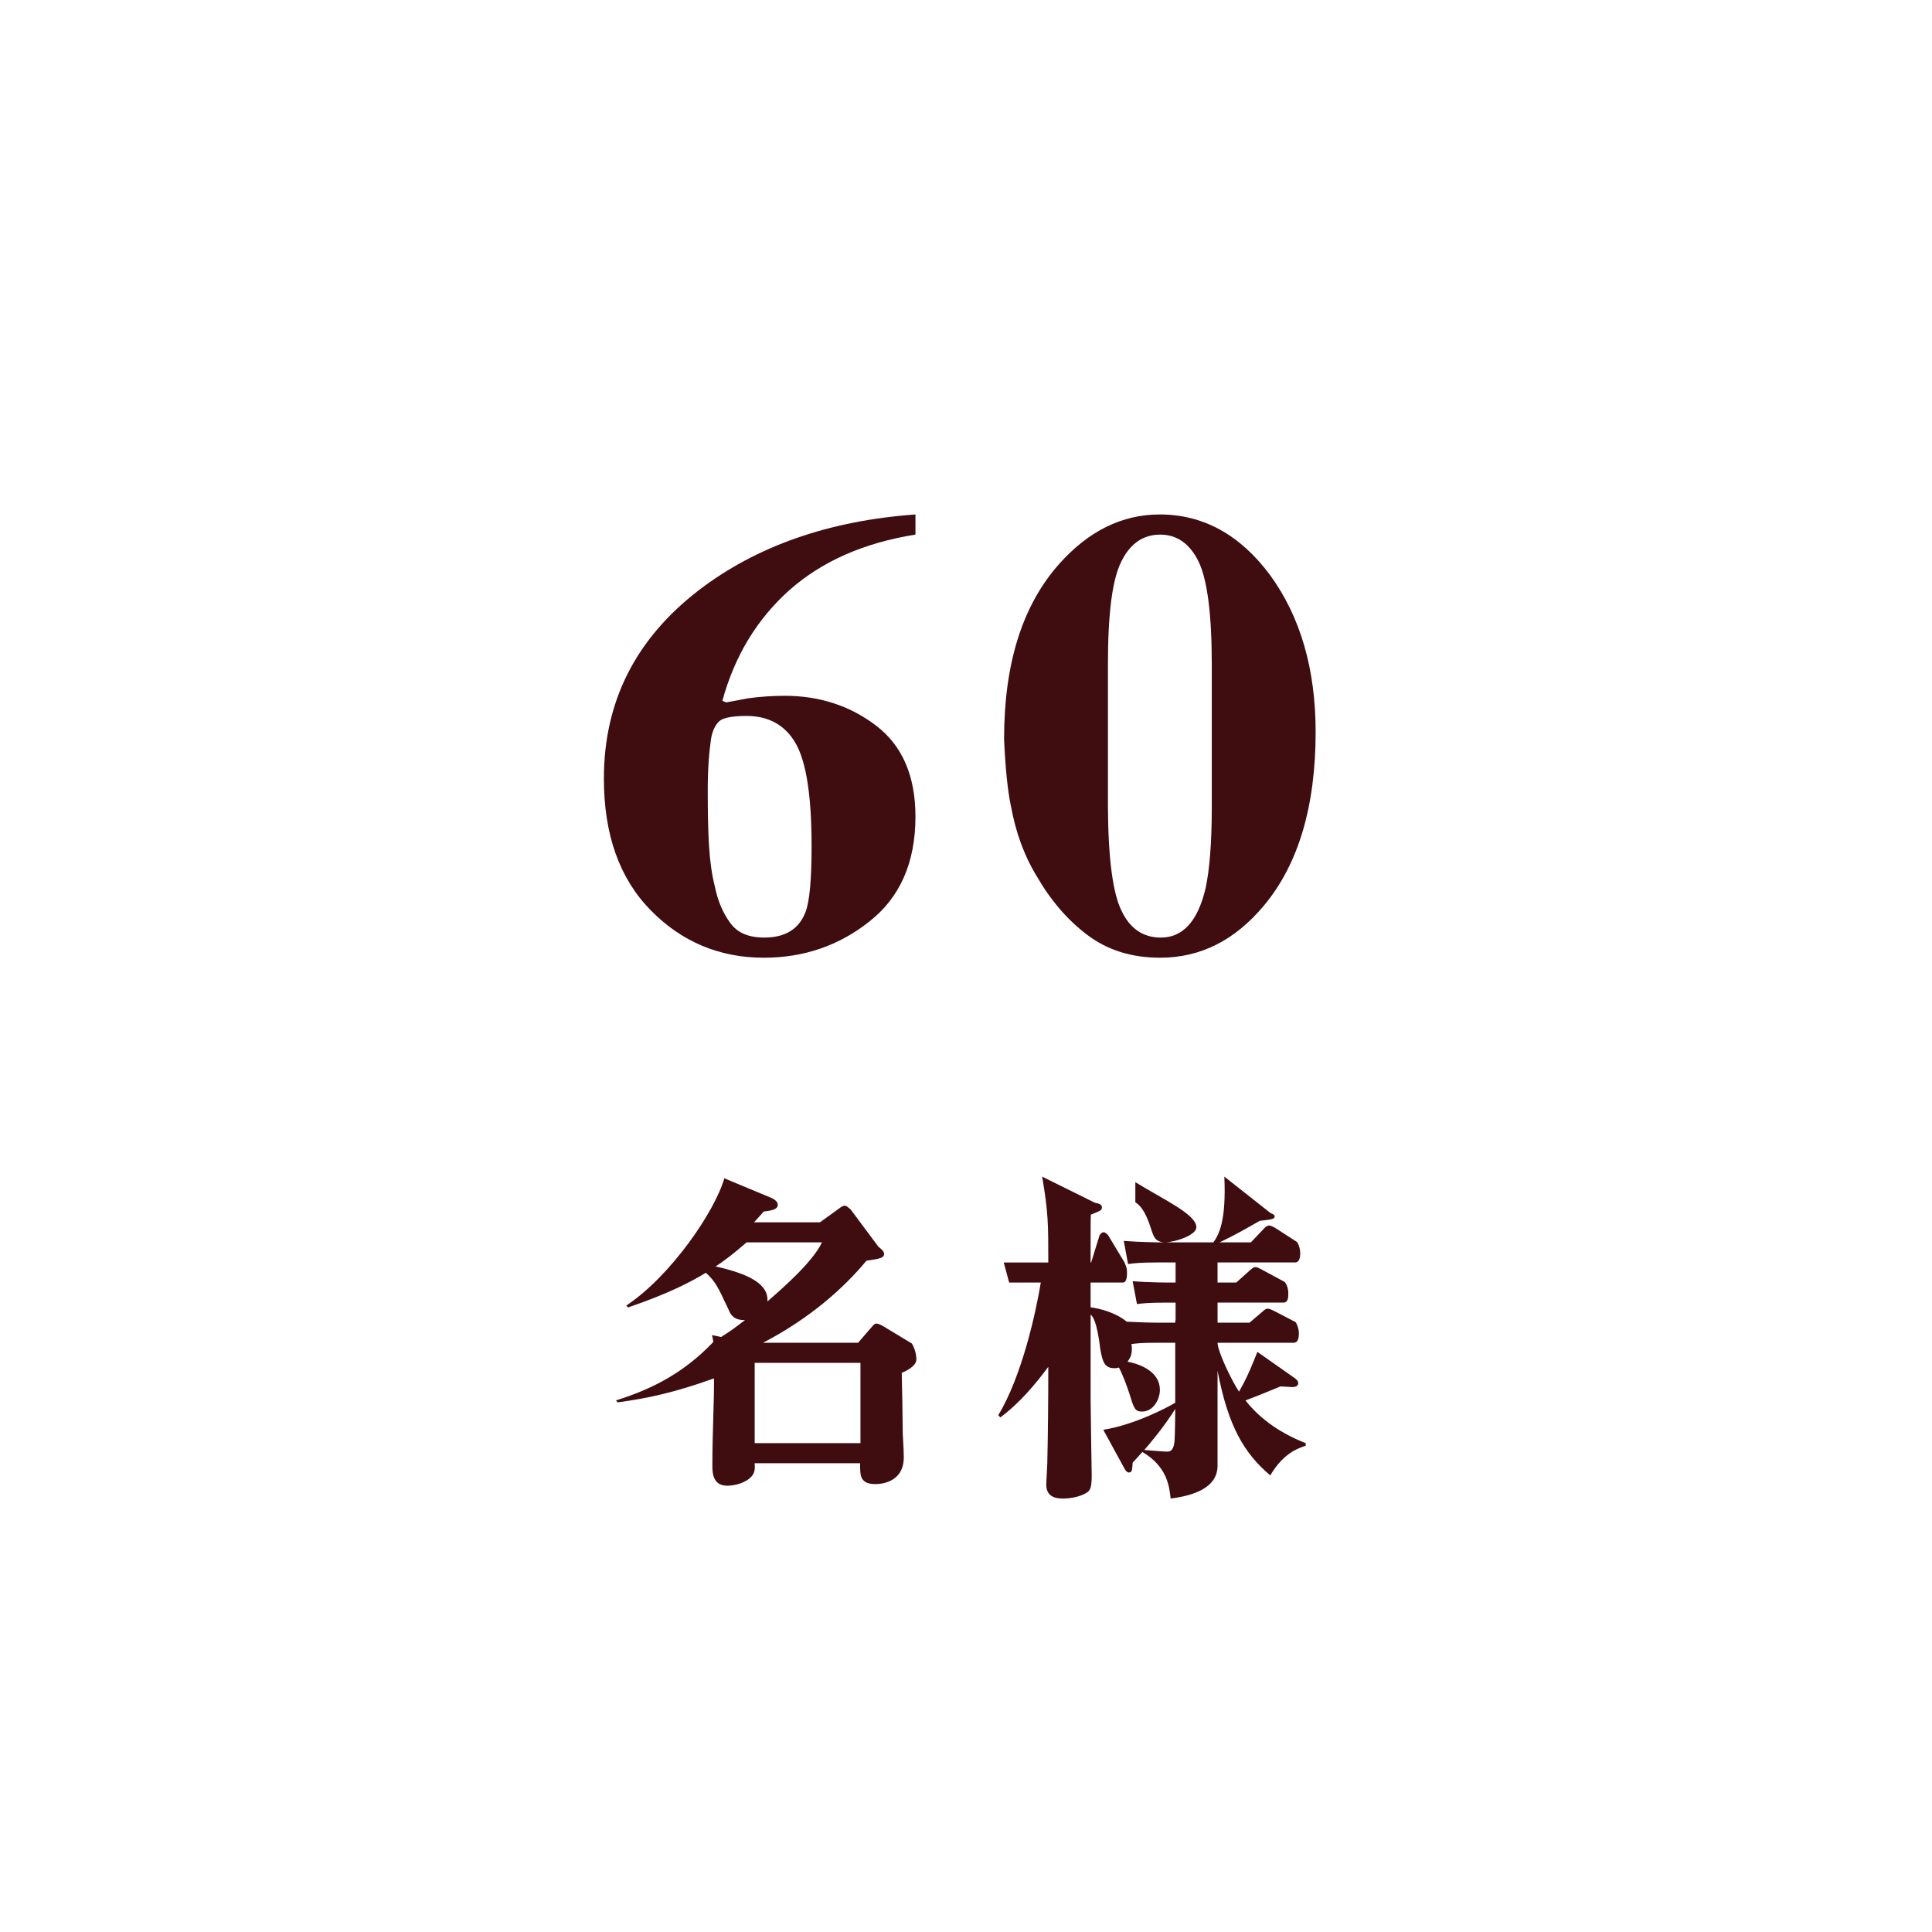
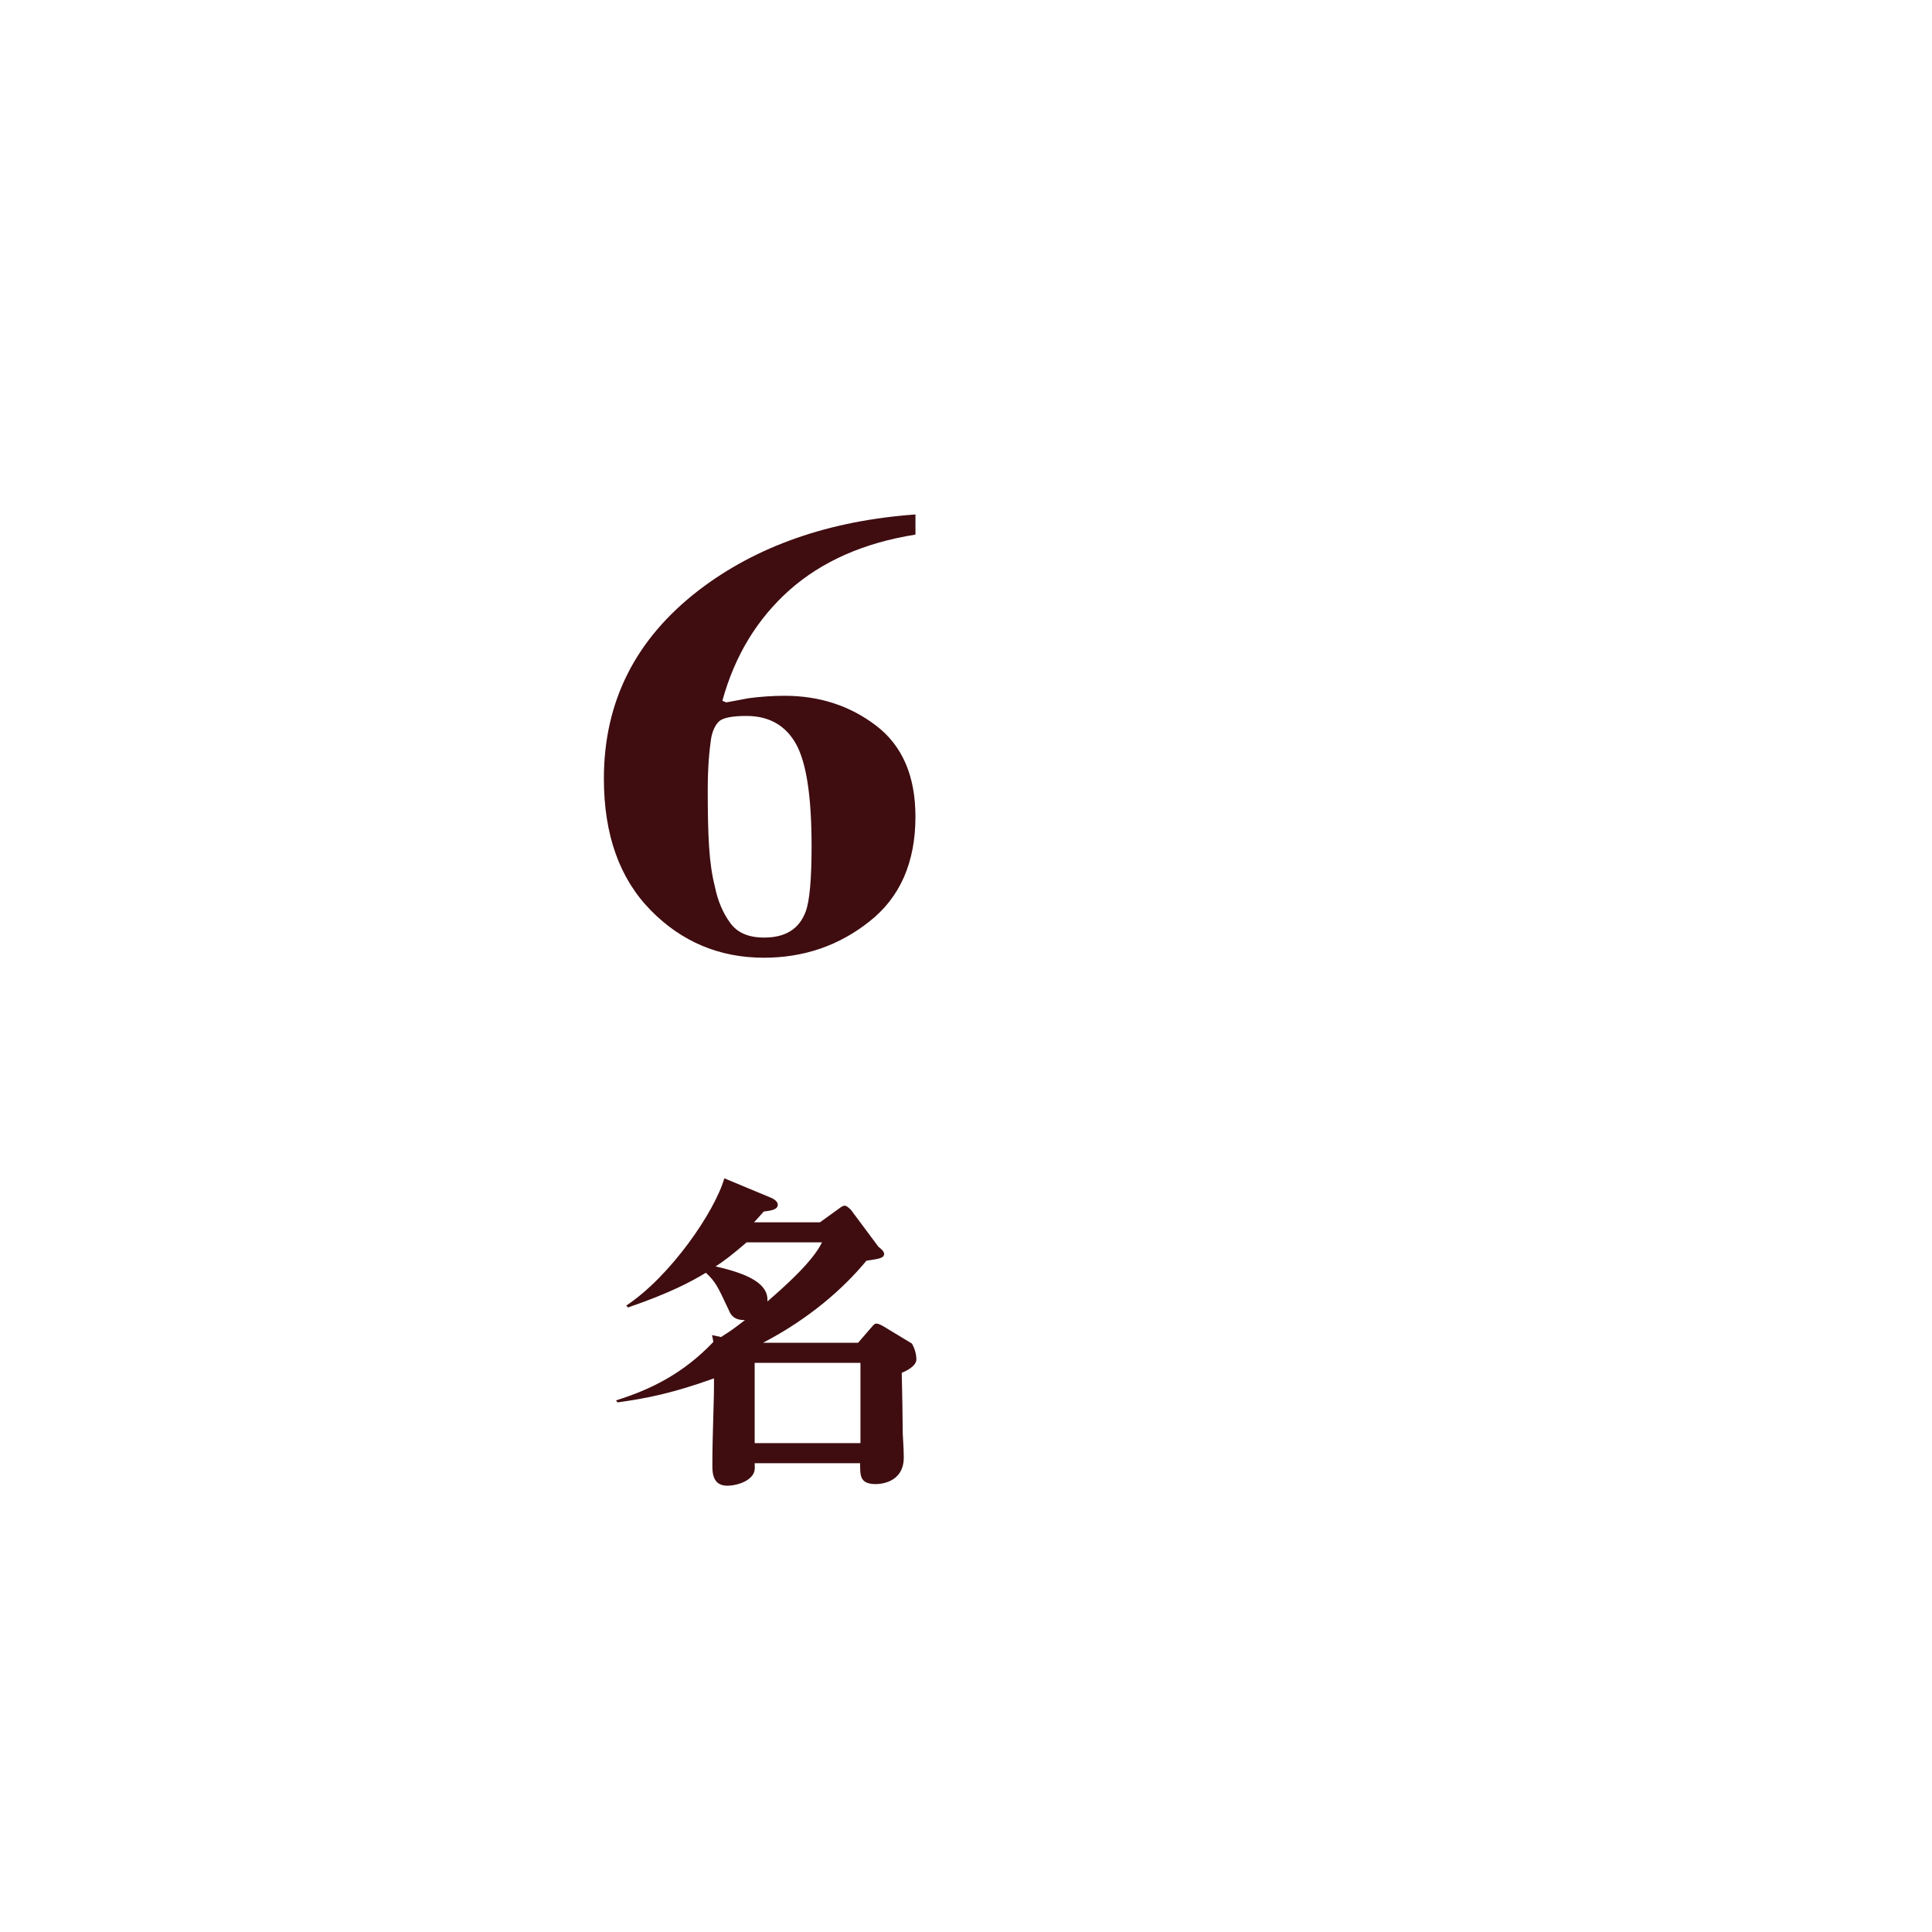
<svg xmlns="http://www.w3.org/2000/svg" version="1.1" id="レイヤー_2" x="0px" y="0px" width="200px" height="200px" viewBox="0 0 200 200" enable-background="new 0 0 200 200" xml:space="preserve">
  <g>
    <path fill="#3F0C10" d="M77.262,74.114c2.352,0,4.065,0.978,5.14,2.901c1.075,1.922,1.613,5.442,1.613,10.591   c0,3.389-0.202,5.638-0.605,6.746c-0.672,1.825-2.117,2.705-4.3,2.705c-1.613,0-2.789-0.489-3.528-1.532   c-0.739-1.01-1.276-2.249-1.579-3.748c-0.302-1.173-0.504-2.574-0.604-4.204c-0.101-1.629-0.134-3.52-0.134-5.735   c0-1.108,0.033-2.119,0.101-3.096c0.067-0.945,0.168-1.695,0.235-2.216c0.134-0.847,0.437-1.466,0.84-1.857   C74.843,74.31,75.784,74.114,77.262,74.114L77.262,74.114z M94.766,53.257c-9.004,0.651-16.496,3.291-22.442,7.854   c-6.551,5.051-9.81,11.537-9.81,19.488c0,5.801,1.613,10.331,4.838,13.623s7.156,4.921,11.725,4.921   c4.099,0,7.761-1.238,10.919-3.748c3.158-2.477,4.771-6.094,4.771-10.853c0-4.237-1.377-7.365-4.065-9.418   c-2.688-2.053-5.846-3.096-9.475-3.096c-1.31,0-2.587,0.098-3.796,0.261c-0.638,0.13-1.377,0.261-2.25,0.423l-0.403-0.163   c1.277-4.661,3.595-8.474,6.955-11.472c3.359-2.966,7.693-4.889,13.035-5.736V53.257L94.766,53.257z" />
-     <path fill="#3F0C10" d="M114.693,83.598V68.77c0-5.214,0.437-8.734,1.377-10.624c0.907-1.857,2.252-2.803,4.031-2.803   c1.748,0,3.058,0.945,3.965,2.77c0.907,1.858,1.377,5.41,1.377,10.657v14.829c0,3.683-0.234,6.453-0.638,8.343   c-0.806,3.422-2.352,5.117-4.636,5.117c-1.814,0-3.192-0.913-4.066-2.77C115.197,92.462,114.727,88.877,114.693,83.598   L114.693,83.598z M103.942,76.526c0.134,2.999,0.37,5.312,0.706,6.909c0.504,2.737,1.377,5.149,2.653,7.235   c1.444,2.509,3.192,4.562,5.274,6.127c2.084,1.564,4.569,2.346,7.525,2.346c4.166,0,7.729-1.792,10.752-5.41   c3.561-4.269,5.342-10.266,5.342-17.957c0-6.518-1.58-11.928-4.704-16.229c-3.091-4.171-6.921-6.29-11.423-6.29   c-3.931,0-7.391,1.727-10.414,5.116C105.824,62.675,103.942,68.705,103.942,76.526L103.942,76.526z" />
  </g>
  <g>
    <path fill="#3F0D10" d="M94.863,140.732c0-0.605-0.211-1.212-0.458-1.645l-2.951-1.785c-0.311-0.17-0.518-0.283-0.725-0.283   c-0.207,0-0.276,0.113-0.552,0.424l-1.346,1.558H78.99c4.782-2.491,8.316-5.606,10.704-8.493c1.38-0.199,1.828-0.283,1.828-0.708   c0-0.283-0.345-0.538-0.586-0.736l-2.867-3.847c-0.347-0.305-0.451-0.405-0.658-0.405c-0.139,0-0.347,0.135-0.52,0.27l-2.01,1.451   h-6.824c0.448-0.472,0.517-0.573,1.002-1.113c0.797-0.101,1.455-0.202,1.455-0.708c0-0.305-0.312-0.574-0.832-0.776l-4.702-1.958   c-0.97,3.408-5.534,10.116-10.148,13.174l0.176,0.198c4.368-1.501,6.516-2.661,8.066-3.596c1.003,0.963,1.17,1.302,2.375,3.878   c0.167,0.397,0.468,1.049,1.671,1.02c-1.137,0.879-1.371,1.049-2.474,1.756l-0.938-0.197c0.069,0.339,0.102,0.424,0.136,0.707   c-3.129,3.285-6.476,4.924-10.068,6.047l0.141,0.211c3.135-0.424,5.847-1,9.994-2.486c0.033,2.123-0.167,5.521-0.167,9.019   c0,0.81,0.067,2.091,1.538,2.091c0.635,0,1.572-0.201,2.207-0.674c0.704-0.541,0.669-1.012,0.635-1.653h10.915   c0,1.282-0.035,2.159,1.621,2.159c0.345,0,2.899-0.067,2.899-2.766c0-0.952-0.106-2.199-0.106-2.442c0-0.91-0.069-5.31-0.104-6.311   C93.735,141.959,94.863,141.443,94.863,140.732L94.863,140.732z M85.089,128.61c-0.901,1.925-3.812,4.53-5.648,6.116   c0.139-1.842-1.985-2.86-5.362-3.625c0.836-0.537,1.806-1.273,3.21-2.491H85.089L85.089,128.61z M89.074,149.392h-10.95v-8.312   h10.95V149.392L89.074,149.392z" />
-     <path fill="#3F0D10" d="M135.166,149.662v-0.27c-2.432-0.945-4.65-2.396-6.234-4.42c1.338-0.506,2.57-1.012,3.627-1.451   c0.176,0,1.092,0.068,1.197,0.068c0.106,0,0.635,0,0.635-0.405c0-0.202-0.141-0.372-0.388-0.54l-3.839-2.699   c-0.352,0.877-0.986,2.564-1.902,4.117c-0.739-1.114-2.219-4.15-2.219-5.062h7.89c0.247,0,0.528-0.173,0.528-0.952   c0-0.606-0.281-1.146-0.352-1.189l-2.22-1.154c-0.07-0.021-0.423-0.23-0.634-0.23c-0.246,0-0.388,0.146-0.528,0.273l-1.374,1.175   h-3.311v-2.078h6.798c0.247,0,0.528-0.087,0.528-0.866c0-0.605-0.141-0.952-0.352-1.258l-2.396-1.293   c-0.423-0.231-0.528-0.254-0.669-0.254c-0.105,0-0.212,0.022-0.529,0.299l-1.443,1.294h-1.938v-2.078h8.031   c0.246,0,0.527-0.173,0.527-0.952c0-0.606-0.281-1.152-0.352-1.178l-2.219-1.436c-0.07-0.027-0.424-0.258-0.635-0.258   c-0.246,0-0.422,0.18-0.563,0.334l-1.339,1.411h-3.24c1.48-0.692,2.959-1.539,4.156-2.231c1.304-0.129,1.551-0.205,1.551-0.463   c0-0.18-0.282-0.281-0.424-0.333l-4.789-3.78c0.205,4.627-0.57,6.012-1.134,6.808h-4.928c1.146-0.077,3.167-0.77,3.167-1.565   c0-1.334-3.391-2.862-6.319-4.669v2.078c0.391,0.282,1.005,0.692,1.702,2.976c0.251,0.77,0.475,1.104,1.255,1.181   c-0.697,0-2.511-0.026-4.157-0.153l0.447,2.393c0.697-0.092,1.311-0.161,3.013-0.161h1.907v2.078h-0.484   c-0.279,0-2.232,0-3.961-0.139l0.445,2.364c0.697-0.084,1.312-0.147,3.014-0.147h0.986v1.638c0,0.252-0.038,0.272-0.038,0.44   h-1.479c-1.172,0-2.371-0.042-3.543-0.104c-1.116-0.924-2.679-1.344-3.738-1.49v-2.562h3.348c0.195,0,0.419-0.173,0.419-0.952   c0-0.434,0-0.52-0.252-1.126l-1.701-2.821c-0.111-0.129-0.307-0.309-0.475-0.309c-0.139,0-0.307,0.129-0.418,0.334l-0.865,2.796   h-0.056c0-4.003,0-4.336,0.028-4.952c1.031-0.41,1.143-0.461,1.143-0.77c0-0.256-0.25-0.385-0.725-0.461l-5.461-2.703   c0.635,3.703,0.635,4.909,0.635,8.886h-4.614l0.563,2.078h3.275c-0.492,3.001-1.938,9.676-4.402,13.725l0.211,0.235   c2.008-1.484,3.628-3.44,4.967-5.229c0,3.34-0.035,7.051-0.105,10.054c0,0.304-0.105,1.788-0.105,2.126   c0,0.979,0.56,1.45,1.723,1.45c0.814,0,1.898-0.202,2.559-0.675c0.31-0.236,0.421-0.641,0.421-1.721   c0-0.338-0.111-6.646-0.111-7.793v-8.856c0.224,0.21,0.642,0.63,1.005,3.593c0.223,1.215,0.391,1.957,1.45,1.957   c0.224,0,0.362-0.034,0.474-0.068c0.419,0.777,0.893,2.092,1.061,2.633c0.502,1.619,0.586,1.923,1.34,1.923   c1.171,0,1.84-1.282,1.84-2.228c0-2.192-2.649-2.8-3.348-2.935c0.252-0.371,0.447-0.642,0.447-1.35c0-0.136,0-0.271-0.057-0.473   c0.531-0.067,1.005-0.135,2.567-0.135h1.98v6.208c-0.837,0.506-4.24,2.294-7.448,2.801l2.231,4.082   c0.083,0.135,0.224,0.338,0.419,0.338c0.334,0,0.334-0.236,0.391-1.013c0.334-0.372,0.502-0.54,1.004-1.113   c2.566,1.519,2.789,3.542,2.93,4.824c2.378-0.304,4.854-1.113,4.854-3.407v-9.818c1.092,5.736,2.748,8.537,5.459,10.83   C132.841,150.439,134.355,149.932,135.166,149.662L135.166,149.662z M121.663,145.85c-0.028,2.699-0.056,3.003-0.083,3.408   c-0.112,1.012-0.531,1.012-0.81,1.012c-0.335,0-1.869-0.135-2.315-0.169C118.984,149.494,120.436,147.807,121.663,145.85   L121.663,145.85z" />
  </g>
</svg>